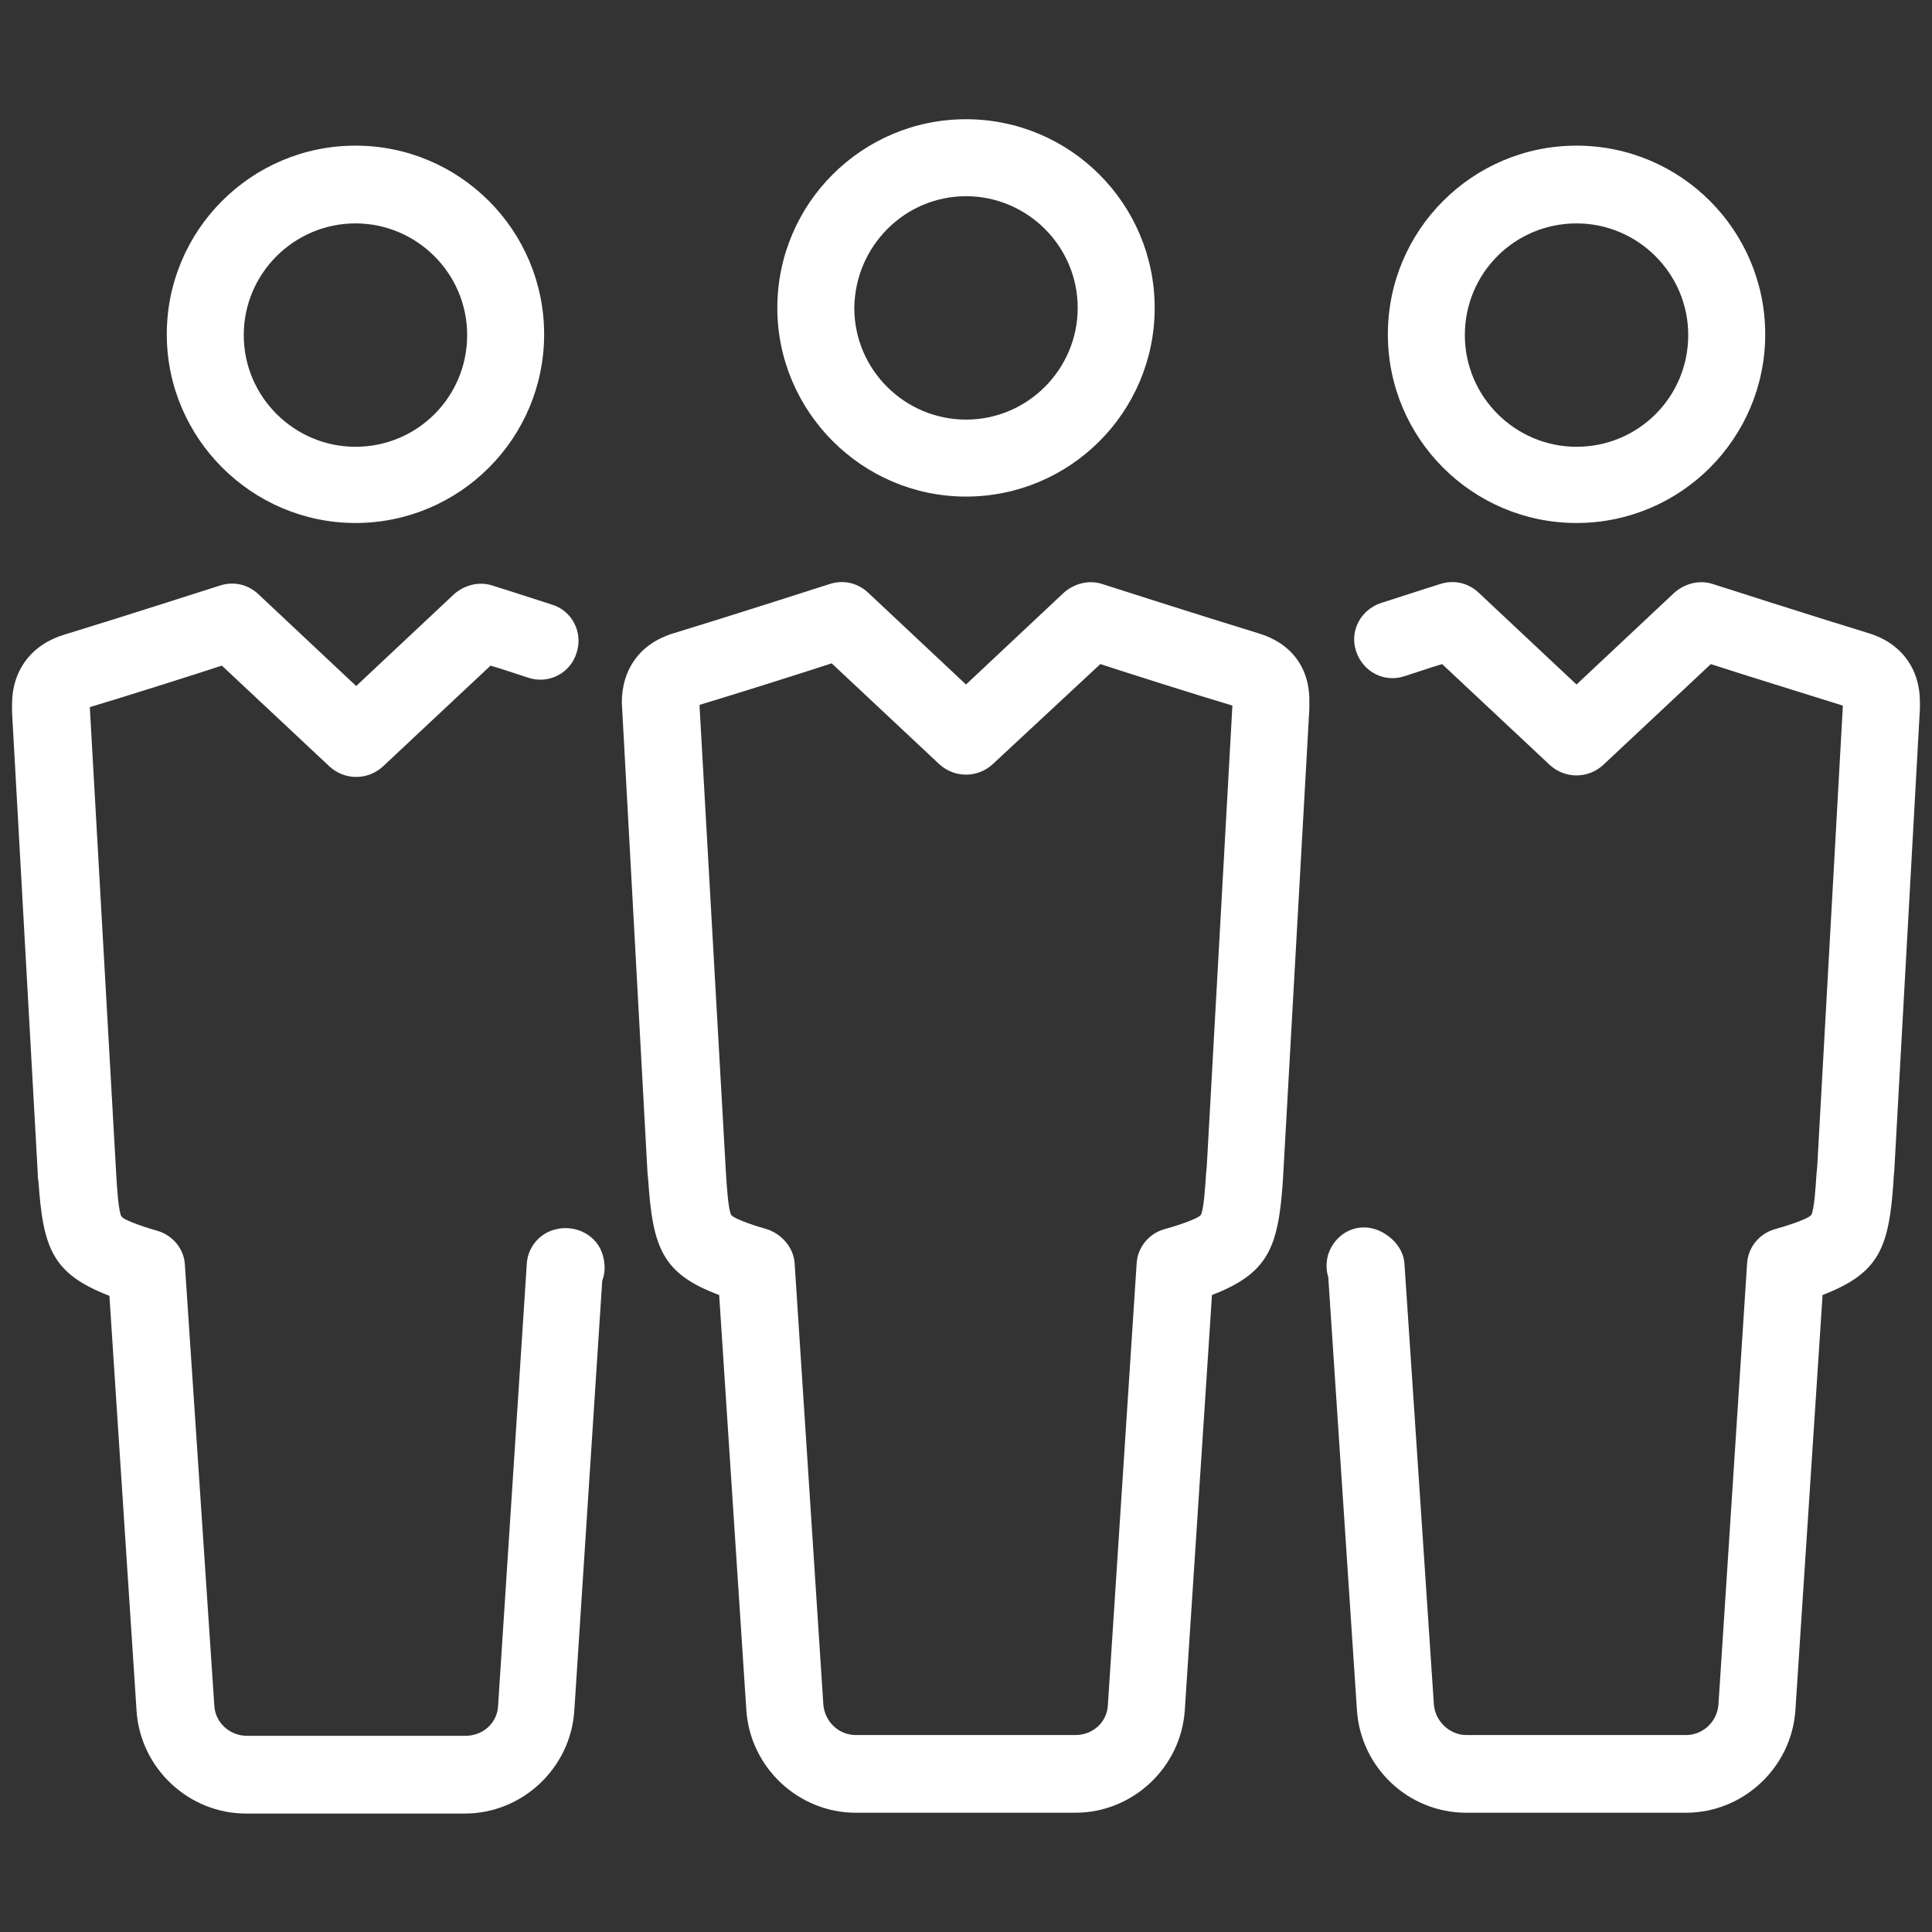
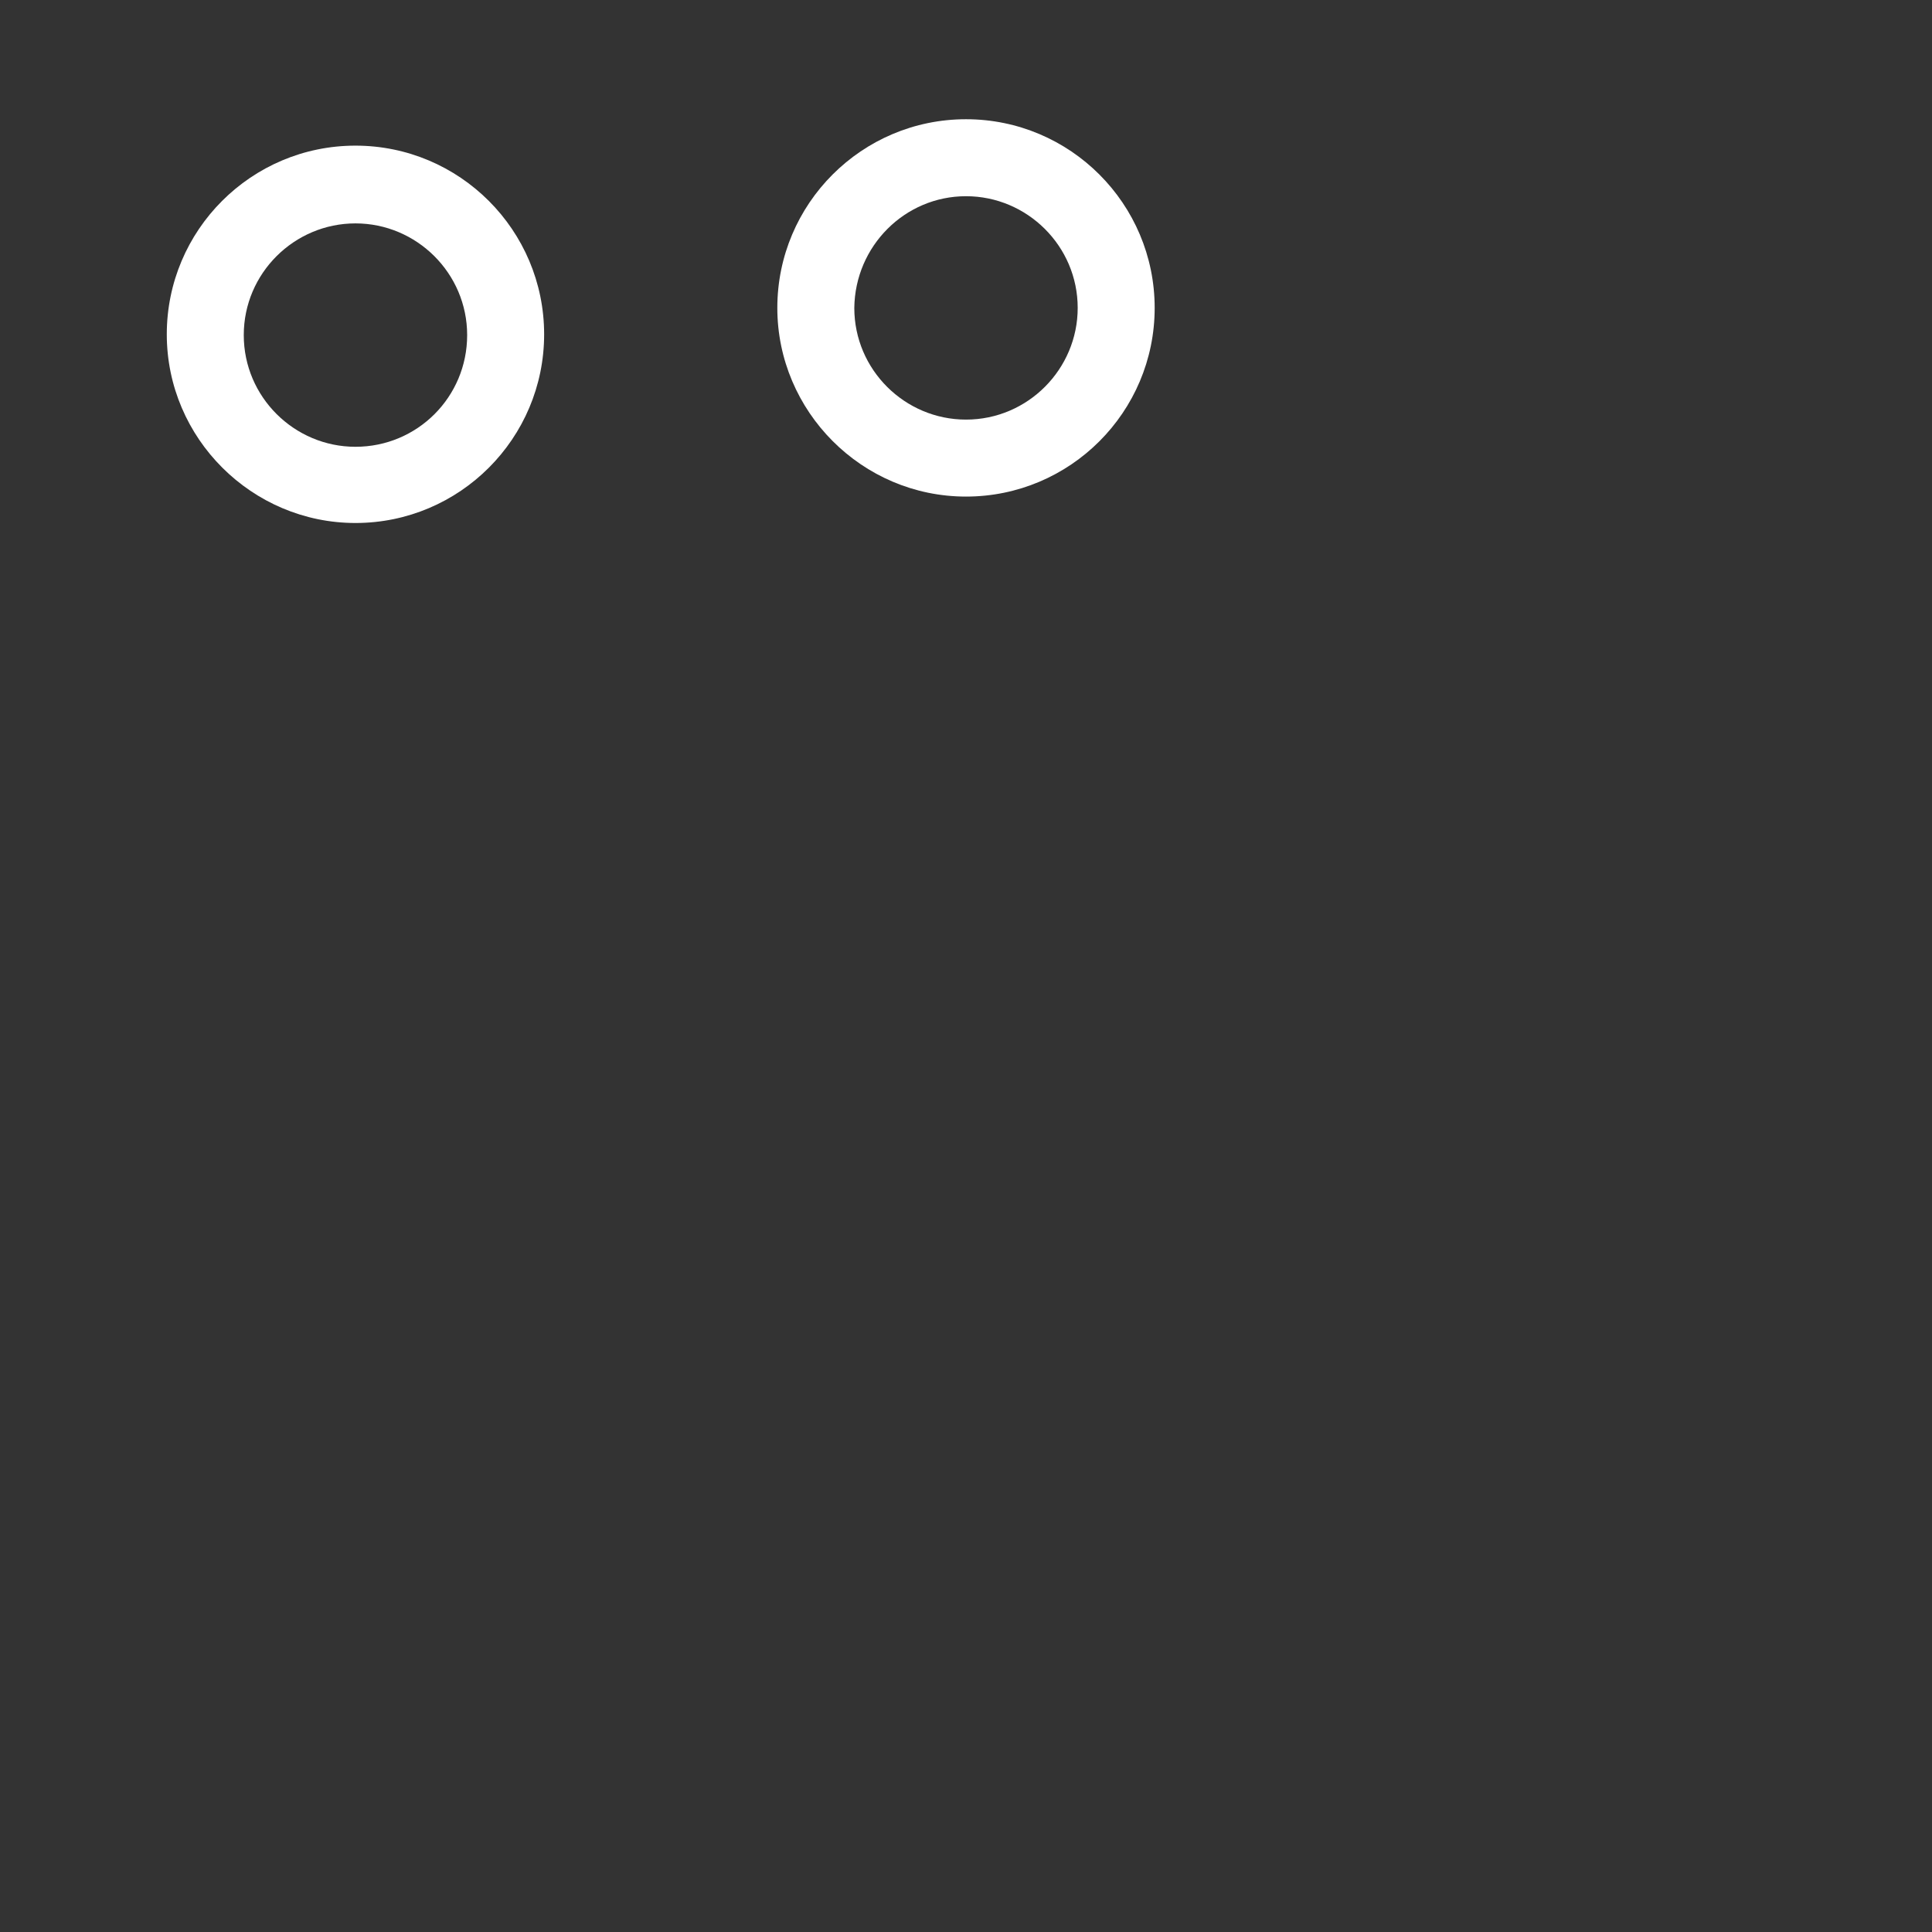
<svg xmlns="http://www.w3.org/2000/svg" version="1.1" id="Layer_1" x="0px" y="0px" width="70px" height="70px" viewBox="0 0 70 70" enable-background="new 0 0 70 70" xml:space="preserve">
  <rect x="0" y="0" width="70" height="70" fill="#333333" stroke="none" />
  <g>
    <path fill="#FFFFFF" d="M35,17.992c3.773,0,6.836-3.063,6.836-6.836S38.773,4.32,35,4.32s-6.836,3.063-6.836,6.836   C28.164,14.902,31.227,17.992,35,17.992z M35,7.109c2.215,0,4.047,1.805,4.047,4.047c0,2.215-1.805,4.047-4.047,4.047   c-2.215,0-4.047-1.805-4.047-4.047C30.98,8.914,32.785,7.109,35,7.109z" />
-     <path fill="#FFFFFF" d="M20.125,44.543c-0.574,0.137-1.012,0.656-1.039,1.258l-1.039,15.996c-0.027,0.629-0.547,1.094-1.176,1.094   h-7.93c-0.629,0-1.148-0.492-1.176-1.094L6.699,45.828c-0.027-0.574-0.438-1.066-0.984-1.23c-0.301-0.082-1.176-0.355-1.313-0.52   c-0.109-0.164-0.164-1.066-0.191-1.531L3.254,25.621l0,0c1.367-0.41,3.609-1.121,4.785-1.504l3.91,3.664   c0.547,0.492,1.367,0.492,1.914,0l3.91-3.664c0.383,0.109,0.848,0.273,1.367,0.438c0.738,0.246,1.531-0.164,1.75-0.902   c0.246-0.738-0.164-1.531-0.902-1.75c-1.176-0.383-2.133-0.684-2.133-0.684c-0.492-0.164-1.012-0.027-1.395,0.301l-3.555,3.336   L9.352,21.52c-0.383-0.355-0.902-0.465-1.395-0.301c0,0-3.746,1.203-5.633,1.777c-1.176,0.355-1.887,1.285-1.887,2.516   c0,0.082,0,0.301,0,0.301l0,0l0.93,16.68c0,0,0,0.246,0.027,0.301c0.164,2.461,0.52,3.363,2.57,4.156l0.984,15.039   c0.137,2.078,1.887,3.719,3.965,3.719h7.93c2.078,0,3.828-1.641,3.965-3.719l1.012-15.586c0.109-0.273,0.109-0.602,0.027-0.902   C21.656,44.762,20.863,44.352,20.125,44.543z" />
    <path fill="#FFFFFF" d="M12.879,18.949c3.773,0,6.836-3.063,6.836-6.836s-3.063-6.836-6.836-6.836S6.043,8.34,6.043,12.113   S9.133,18.949,12.879,18.949z M12.879,8.094c2.215,0,4.047,1.805,4.047,4.047s-1.805,4.047-4.047,4.047   c-2.215,0-4.047-1.805-4.047-4.047S10.664,8.094,12.879,8.094z" />
-     <path fill="#FFFFFF" d="M45.582,22.941c-1.887-0.574-5.633-1.777-5.633-1.777c-0.492-0.164-1.012-0.027-1.395,0.301L35,24.801   l-3.555-3.336c-0.383-0.355-0.902-0.465-1.395-0.301c0,0-3.746,1.203-5.633,1.777c-1.203,0.355-1.887,1.285-1.887,2.516   l0.93,17.035l0.027,0.273c0.164,2.461,0.52,3.391,2.57,4.156l0.984,15.039c0.137,2.078,1.887,3.719,3.965,3.719h7.957   c2.078,0,3.828-1.641,3.965-3.719l0.984-15.039c2.051-0.793,2.406-1.723,2.57-4.156l0.957-17.063v-0.246   C47.469,24.199,46.785,23.297,45.582,22.941z M43.723,42.273l-0.027,0.273c-0.027,0.438-0.082,1.313-0.191,1.477   c-0.137,0.164-1.039,0.438-1.34,0.52c-0.547,0.164-0.957,0.656-0.984,1.258L40.141,61.77c-0.027,0.629-0.547,1.094-1.176,1.094   h-7.957c-0.629,0-1.121-0.492-1.176-1.094l-1.039-15.969c-0.027-0.574-0.438-1.066-0.984-1.258   c-0.301-0.082-1.176-0.355-1.313-0.52c-0.109-0.164-0.164-1.066-0.191-1.477l-0.957-16.926v-0.082   c1.367-0.41,3.609-1.121,4.785-1.504l3.91,3.664c0.547,0.492,1.367,0.492,1.914,0l3.91-3.637c1.176,0.383,3.418,1.094,4.785,1.504   L43.723,42.273z" />
-     <path fill="#FFFFFF" d="M67.703,22.941c-1.887-0.574-5.633-1.777-5.633-1.777c-0.492-0.164-1.012-0.027-1.395,0.301l-3.555,3.336   l-3.555-3.336c-0.383-0.355-0.902-0.465-1.395-0.301c0,0-0.957,0.301-2.133,0.684c-0.738,0.246-1.148,1.012-0.902,1.75   s1.012,1.148,1.75,0.902c0.52-0.164,0.984-0.328,1.367-0.438l3.91,3.664c0.547,0.492,1.367,0.492,1.914,0l3.91-3.664   c1.176,0.383,3.391,1.066,4.785,1.504l-0.93,16.707l-0.027,0.273c-0.027,0.438-0.082,1.313-0.191,1.477   c-0.137,0.164-1.039,0.438-1.34,0.52c-0.547,0.164-0.957,0.656-0.984,1.258L62.262,61.77c-0.055,0.629-0.574,1.094-1.176,1.094   h-7.957c-0.602,0-1.121-0.492-1.176-1.094l-1.066-15.969c-0.027-0.574-0.492-1.066-1.039-1.258   c-0.738-0.246-1.477,0.164-1.723,0.902c-0.082,0.273-0.082,0.574,0,0.82l1.039,15.695c0.137,2.078,1.859,3.719,3.965,3.719h7.957   c2.078,0,3.828-1.641,3.965-3.719l0.984-15.039c2.051-0.793,2.406-1.695,2.57-4.129c0-0.109,0.027-0.355,0.027-0.355l0.93-16.762   V25.43C69.563,24.227,68.879,23.297,67.703,22.941z" />
-     <path fill="#FFFFFF" d="M57.121,18.949c3.773,0,6.836-3.063,6.836-6.836s-3.063-6.836-6.836-6.836s-6.836,3.063-6.836,6.836   S53.348,18.949,57.121,18.949z M57.121,8.094c2.215,0,4.047,1.805,4.047,4.047s-1.805,4.047-4.047,4.047   c-2.215,0-4.047-1.805-4.047-4.047S54.879,8.094,57.121,8.094z" />
  </g>
</svg>